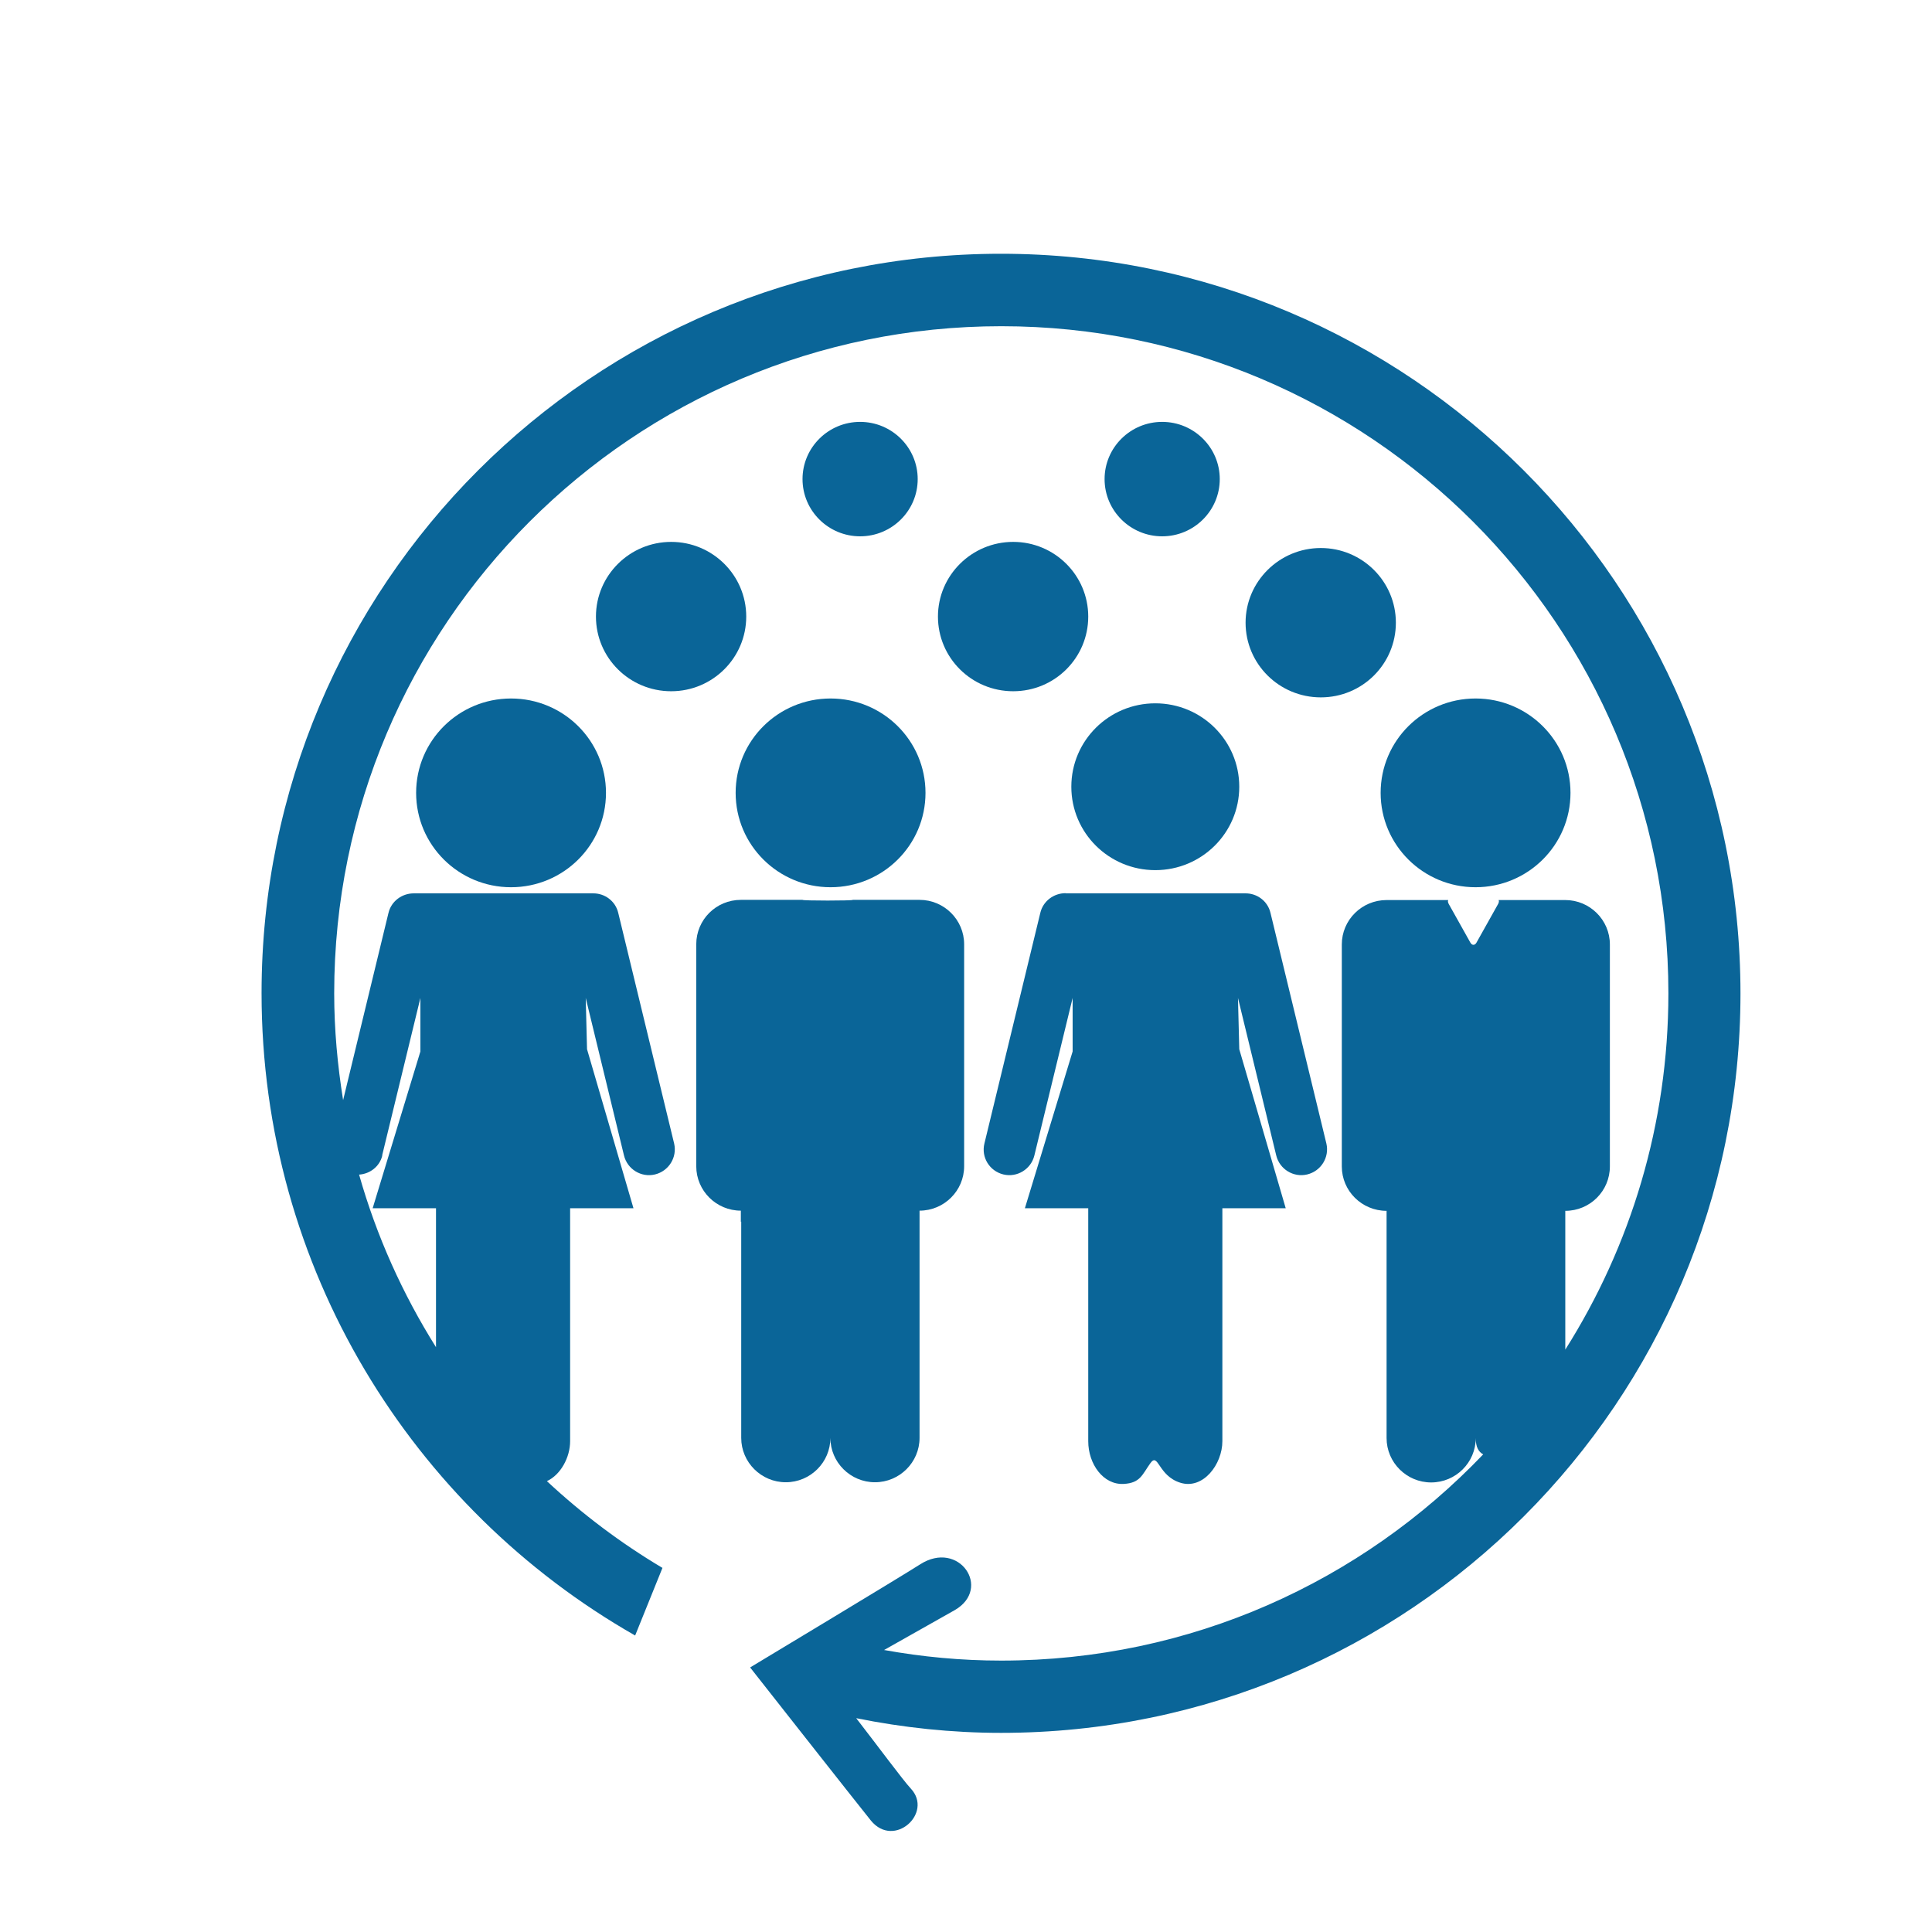
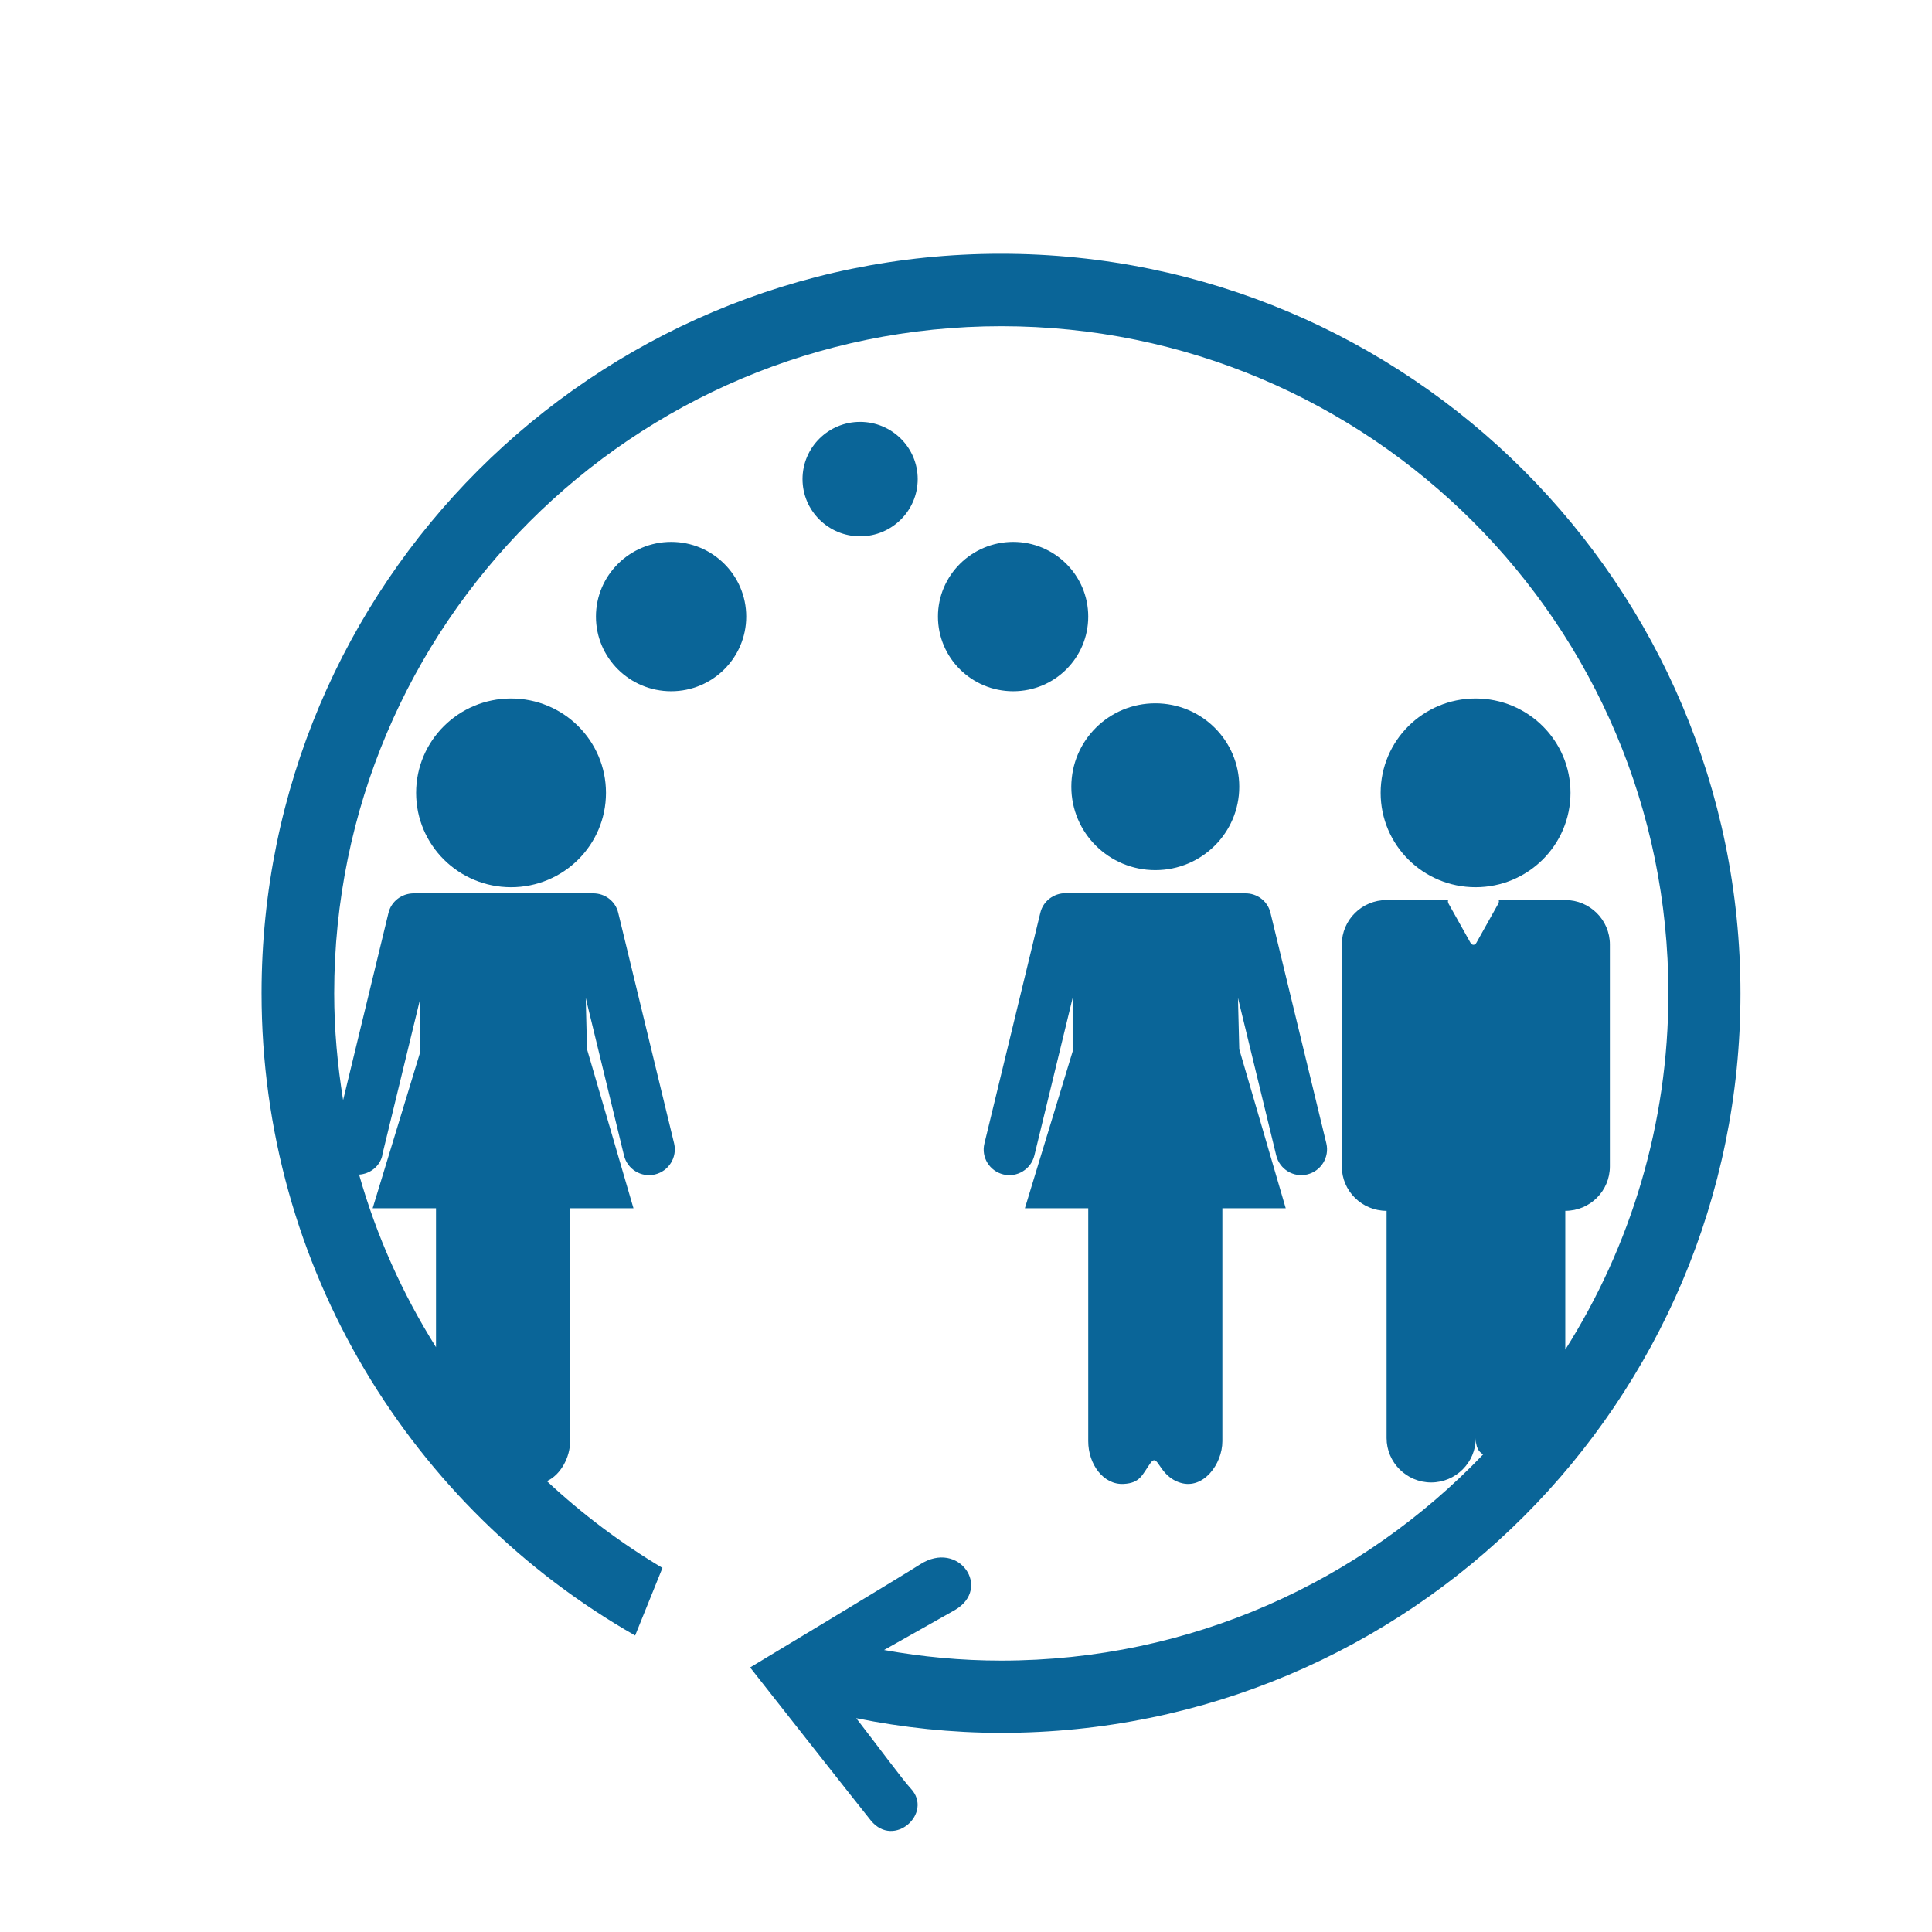
<svg xmlns="http://www.w3.org/2000/svg" id="Layer_1" data-name="Layer 1" viewBox="0 0 104 104">
  <defs>
    <style>
      .cls-1 {
        fill: #0a6598;
        stroke-width: 0px;
      }
    </style>
  </defs>
  <path class="cls-1" d="M27.51,37.6c-2.82,0-5.11,2.27-5.11,5.08s2.29,5.08,5.11,5.08,5.11-2.27,5.11-5.08-2.29-5.08-5.11-5.08Z" />
  <path class="cls-1" d="M57.67,42.35c0,2.48,2.02,4.49,4.52,4.49s4.52-2.01,4.52-4.49-2.02-4.49-4.52-4.49-4.52,2.01-4.52,4.49Z" />
  <path class="cls-1" d="M49.4,25.79c0-1.7-1.39-3.08-3.1-3.08s-3.1,1.38-3.1,3.08,1.39,3.08,3.1,3.08,3.1-1.38,3.1-3.08Z" />
-   <path class="cls-1" d="M39.9,65.76v11.64c0,1.32,1.08,2.39,2.4,2.39s2.4-1.07,2.4-2.39c0,1.32,1.08,2.39,2.4,2.39s2.4-1.07,2.4-2.39v-12.23c1.32,0,2.4-1.07,2.4-2.39v-11.95c0-1.32-1.08-2.39-2.4-2.39h-3.59c.03.05-2.74.05-2.71,0h-3.32c-1.33,0-2.4,1.07-2.4,2.39v11.95c0,1.32,1.08,2.39,2.4,2.39v.6Z" />
  <path class="cls-1" d="M36.13,37.21c2.23,0,4.04-1.8,4.04-4.02s-1.81-4.02-4.04-4.02-4.05,1.8-4.05,4.02,1.81,4.02,4.05,4.02Z" />
-   <path class="cls-1" d="M39.6,42.68c0,2.81,2.29,5.08,5.11,5.08s5.11-2.27,5.11-5.08-2.29-5.08-5.11-5.08-5.11,2.27-5.11,5.08Z" />
  <path class="cls-1" d="M79.43,47.76c2.82,0,5.11-2.27,5.11-5.08s-2.29-5.08-5.11-5.08-5.11,2.27-5.11,5.08,2.29,5.08,5.11,5.08Z" />
  <path class="cls-1" d="M54.54,29.17c-2.23,0-4.05,1.8-4.05,4.02s1.81,4.02,4.05,4.02,4.04-1.8,4.04-4.02-1.81-4.02-4.04-4.02Z" />
  <path class="cls-1" d="M57.36,48.08h0c-.63,0-1.21.42-1.36,1.06l-3.01,12.42c-.18.74.28,1.48,1.02,1.66.74.18,1.49-.28,1.67-1.02l2.06-8.48v2.88s-2.57,8.44-2.57,8.44h3.41v12.54c0,1.23.81,2.36,1.91,2.3.89-.05.99-.49,1.43-1.11.44-.62.41.68,1.63,1.05s2.25-1,2.25-2.24v-12.54h3.41l-2.5-8.56-.07-2.76,2.06,8.48c.18.74.93,1.2,1.67,1.02.74-.18,1.2-.92,1.03-1.66l-3.01-12.42c-.15-.64-.73-1.06-1.36-1.05h0s-9.65,0-9.65,0Z" />
-   <path class="cls-1" d="M65.66,25.79c0-1.7-1.39-3.08-3.1-3.08s-3.1,1.38-3.1,3.08,1.39,3.08,3.1,3.08,3.1-1.38,3.1-3.08Z" />
-   <path class="cls-1" d="M71.1,29.5c-2.23,0-4.05,1.8-4.05,4.02s1.81,4.02,4.05,4.02,4.04-1.8,4.04-4.02-1.81-4.02-4.04-4.02Z" />
  <path class="cls-1" d="M53.88,13.66c-21.98,0-39.8,17.82-39.8,39.8,0,14.81,8.1,27.73,20.11,34.58l1.47-3.64c-2.24-1.33-4.32-2.9-6.22-4.67.74-.34,1.25-1.28,1.25-2.15v-12.54h3.41l-2.5-8.56-.07-2.76,2.06,8.48c.18.74.93,1.2,1.67,1.02.74-.18,1.2-.92,1.03-1.66l-3.01-12.42c-.15-.64-.73-1.06-1.36-1.05h0s-9.65,0-9.65,0h0c-.63,0-1.21.42-1.36,1.06l-2.44,10.07c-.3-1.87-.48-3.79-.48-5.75,0-19.83,16.08-35.91,35.91-35.91s35.91,16.08,35.91,35.91c0,7.05-2.04,13.63-5.55,19.18v-7.47c1.33,0,2.4-1.07,2.4-2.39v-11.95c0-1.32-1.08-2.39-2.4-2.39h-3.59c.03.05.02.12-.02.2l-1.17,2.09c-.09.16-.24.16-.33,0l-1.17-2.09c-.04-.08-.05-.15-.02-.2h-3.32c-1.33,0-2.41,1.07-2.41,2.39v11.95c0,1.32,1.08,2.39,2.41,2.39v12.23c0,1.32,1.08,2.39,2.4,2.39s2.4-1.07,2.4-2.39c0,.49.15.74.4.88-6.54,6.84-15.74,11.1-25.95,11.1-2.15,0-4.25-.2-6.3-.57l3.81-2.15c2.01-1.17.22-3.8-1.87-2.46-1.01.65-9.02,5.47-9.02,5.47h0s-.13.08-.13.08c0,0,5.78,7.35,6.5,8.24,1.25,1.53,3.37-.41,2.15-1.72-.42-.45-1.8-2.32-2.94-3.79,2.52.51,5.13.79,7.8.79,21.98,0,39.8-17.82,39.8-39.8S75.86,13.66,53.88,13.66ZM20.57,62.2l2.06-8.48v2.88s-2.57,8.44-2.57,8.44h3.41v7.48c-1.79-2.85-3.2-5.97-4.14-9.29.59-.04,1.11-.44,1.25-1.03Z" />
</svg>